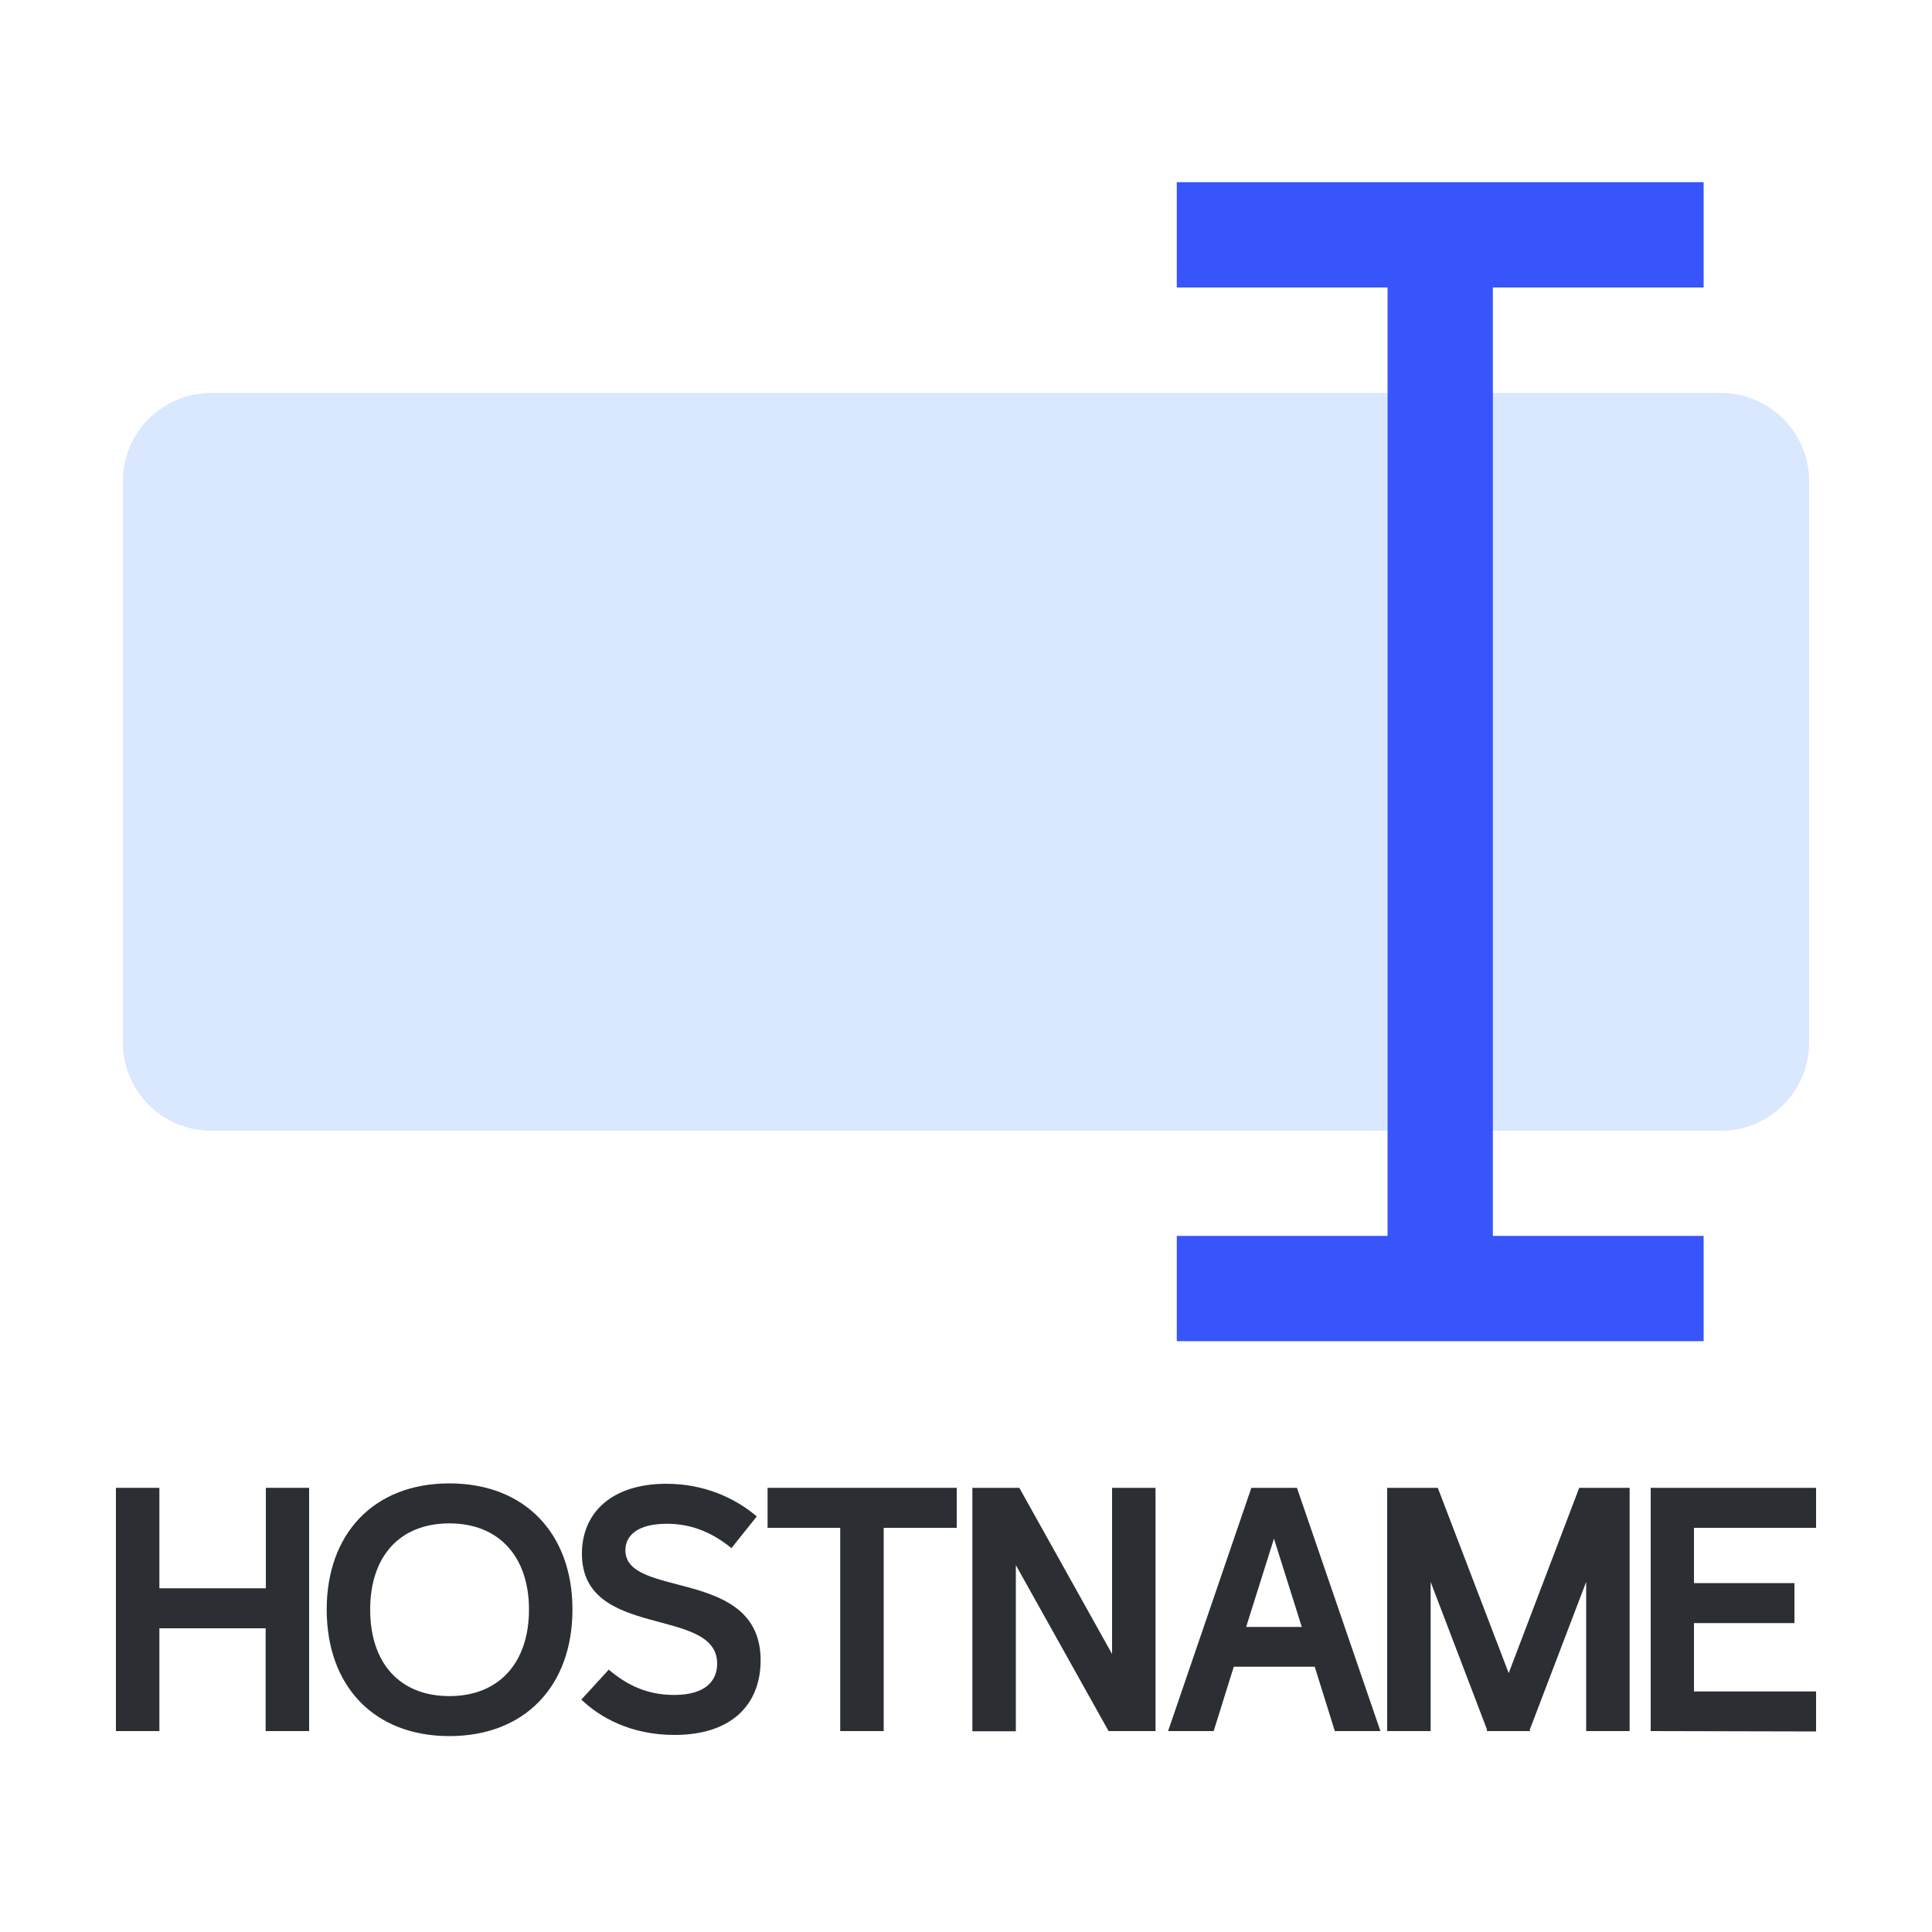
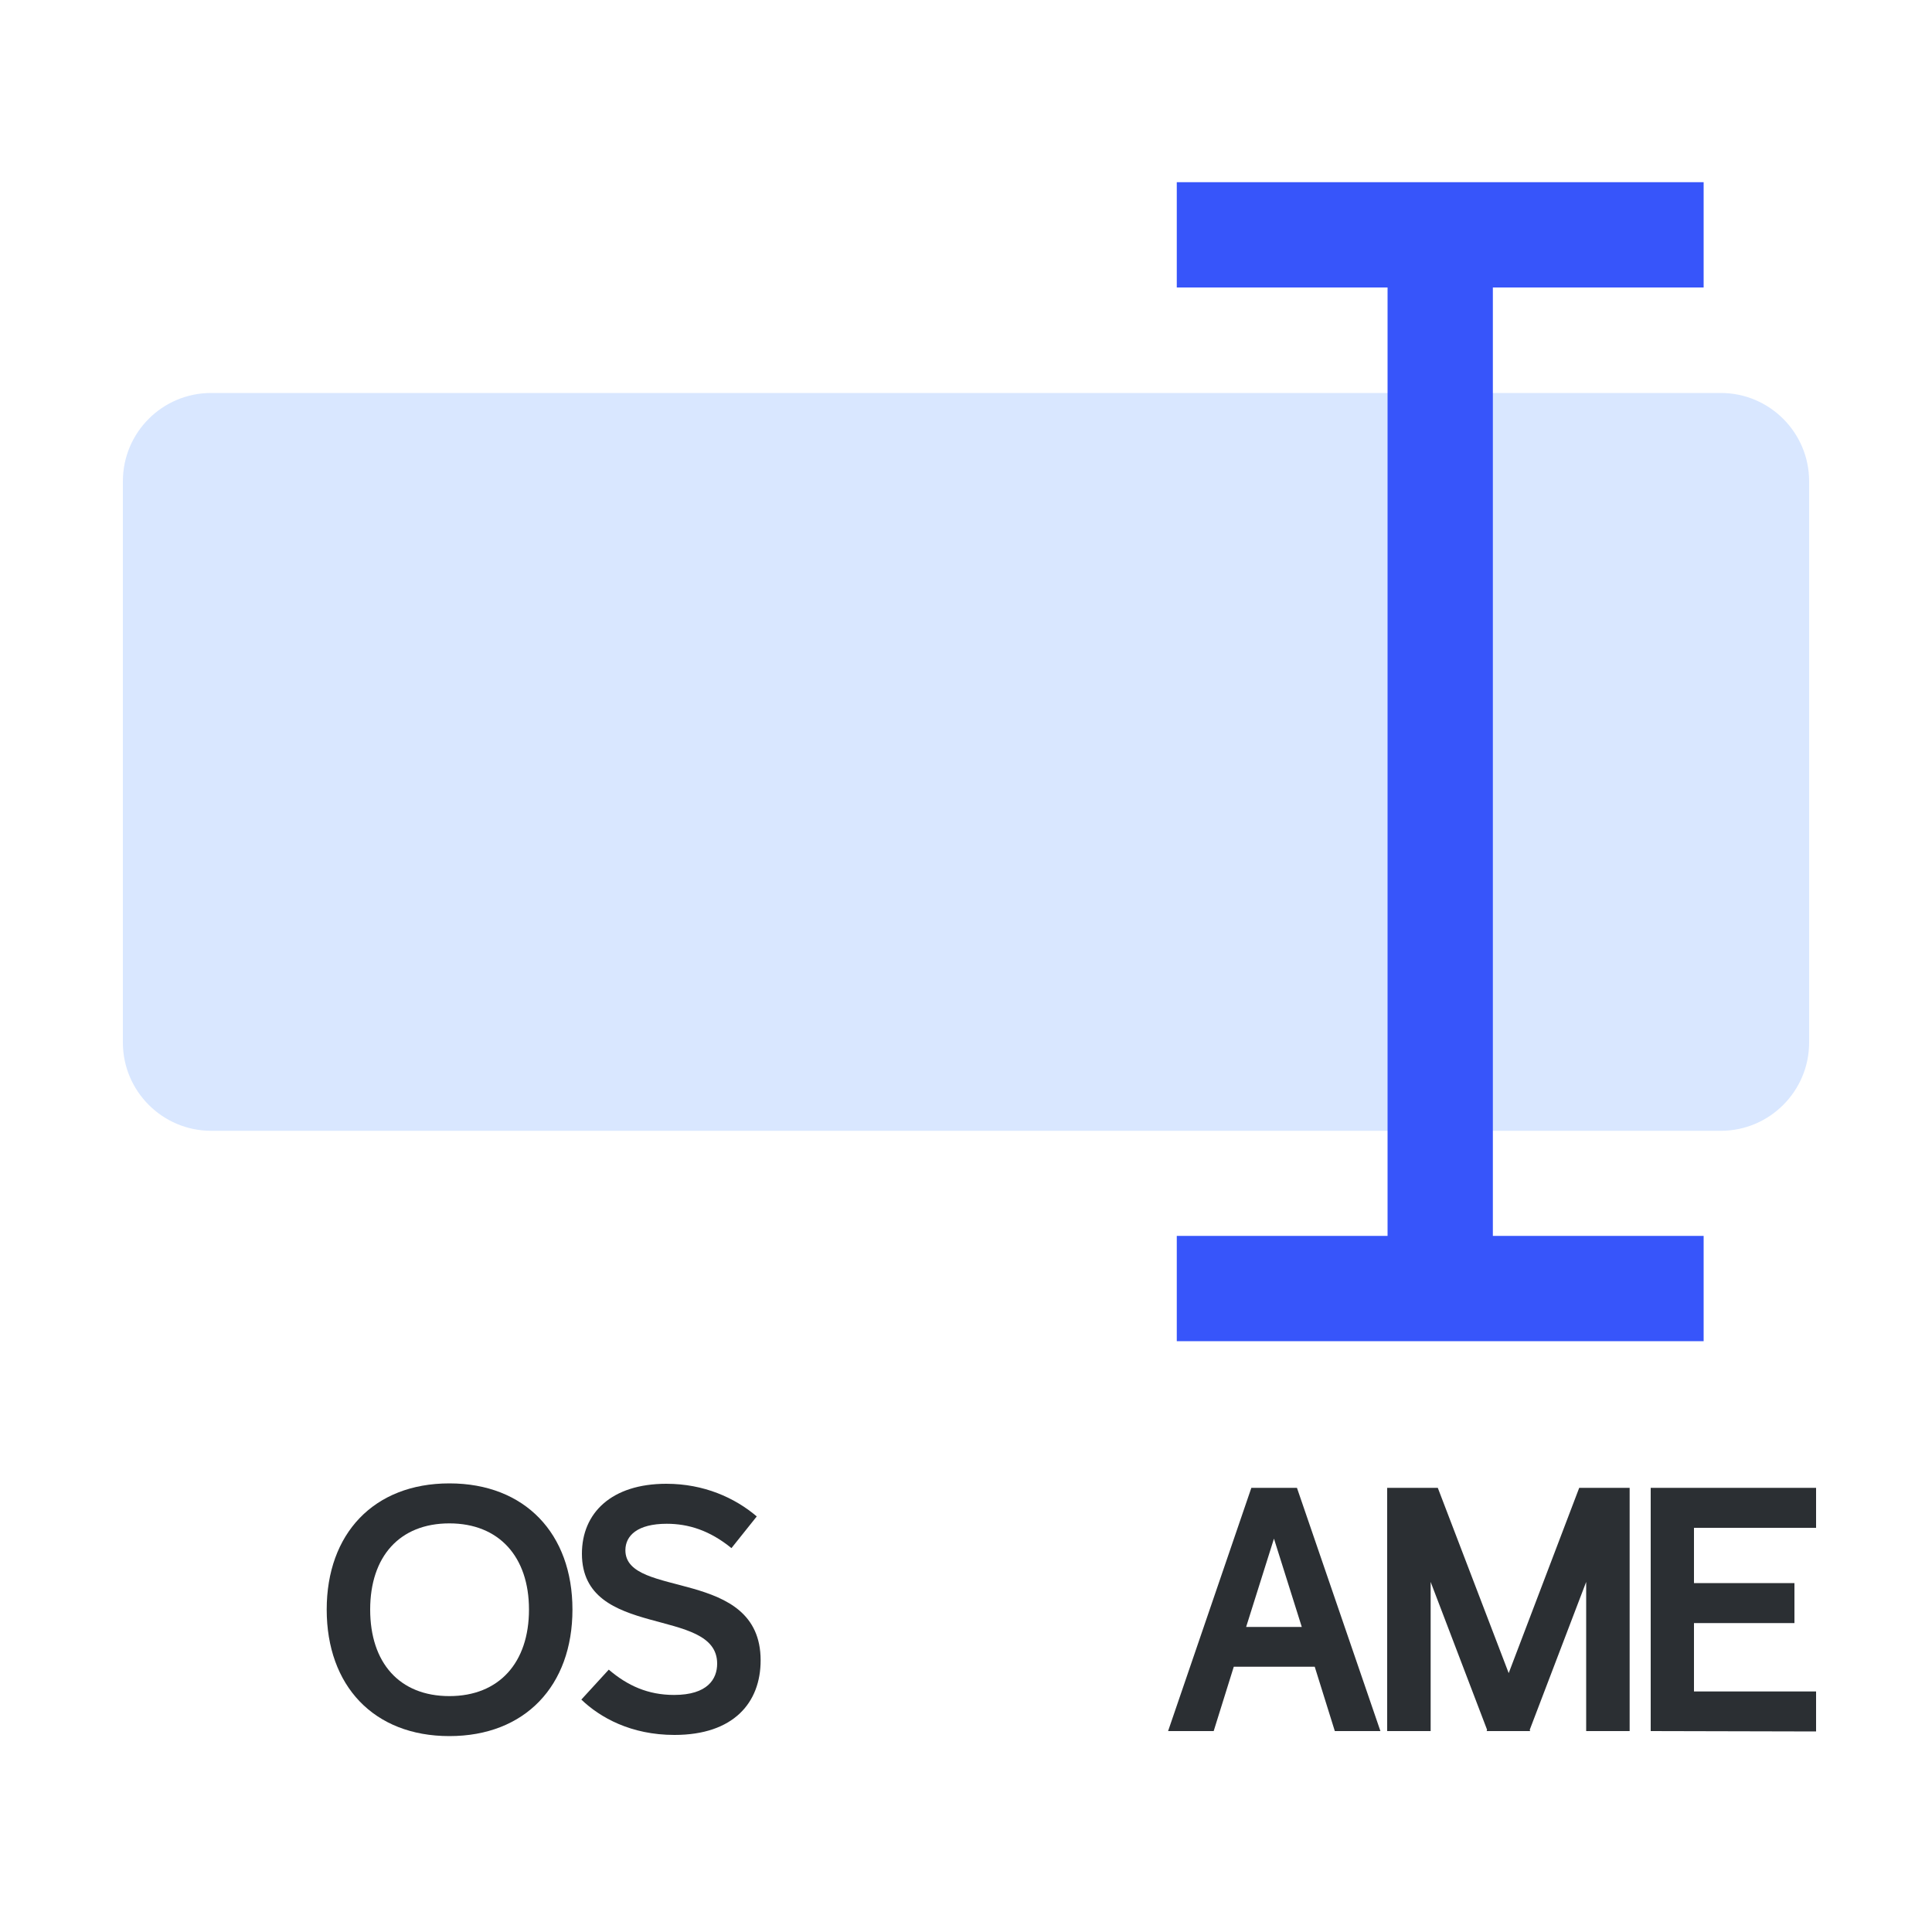
<svg xmlns="http://www.w3.org/2000/svg" version="1.1" id="图层_1" x="0px" y="0px" viewBox="0 0 100 100" style="enable-background:new 0 0 100 100;" xml:space="preserve">
  <style type="text/css">
	.st0{fill:#D9E7FF;}
	.st1{fill:#3755FA;}
	.st2{fill:#2B2F33;}
</style>
  <path class="st0" d="M10.93,20.34h78.14c2.52,0,4.57,2.05,4.57,4.57v29.05c0,2.52-2.05,4.57-4.57,4.57H10.93  c-2.52,0-4.57-2.05-4.57-4.57V24.91C6.36,22.38,8.41,20.34,10.93,20.34z" />
  <path class="st1" d="M88.18,14.88V9.43H60.91v5.45h10.91v49.09H60.91v5.45h27.27v-5.45H77.27V14.88H88.18z" />
  <g>
-     <path class="st2" d="M6,77.01h2.25v5.2h5.51v-5.2H16V89.6h-2.25v-5.32H8.25v5.32H6V77.01z" />
    <path class="st2" d="M23.26,76.78c3.92,0,6.37,2.61,6.37,6.53c0,3.94-2.45,6.55-6.37,6.55s-6.35-2.61-6.35-6.55   C16.91,79.39,19.34,76.78,23.26,76.78z M23.26,87.79c2.57,0,4.12-1.73,4.12-4.48c0-2.73-1.55-4.46-4.12-4.46   c-2.59,0-4.1,1.73-4.1,4.46C19.16,86.06,20.67,87.79,23.26,87.79z" />
    <path class="st2" d="M34.91,89.8c-2.25,0-3.85-0.9-4.82-1.83l1.42-1.55c0.97,0.83,2.03,1.31,3.38,1.31c1.74,0,2.23-0.83,2.23-1.62   c0-3-7-1.21-7-5.69c0-2.11,1.53-3.62,4.37-3.62c1.94,0,3.54,0.72,4.68,1.69l-1.31,1.64c-1.13-0.92-2.23-1.26-3.35-1.26   c-1.51,0-2.14,0.61-2.14,1.37c0,2.54,7,0.86,7,5.7C39.37,88.13,37.97,89.8,34.91,89.8z" />
-     <path class="st2" d="M43.49,79.08h-3.76v-2.07h9.79v2.07h-3.78V89.6h-2.25V79.08z" />
-     <path class="st2" d="M52.58,81.01v8.6h-2.25V77.01h2.43l4.8,8.6v-8.6h2.25V89.6h-2.43L52.58,81.01z" />
    <path class="st2" d="M64.77,77.01h2.36l4.32,12.59h-2.36l-1.04-3.33h-4.19l-1.04,3.33h-2.36L64.77,77.01z M67.38,84.21l-1.44-4.57   l-1.44,4.57H67.38z" />
    <path class="st2" d="M71.81,77.01h2.61l3.67,9.59l3.65-9.59h2.61V89.6H82.1v-7.72l-2.92,7.65l0.02,0.07h-2.25l0.02-0.07l-2.92-7.65   v7.72h-2.25V77.01z" />
    <path class="st2" d="M85.44,77.01H94v2.07h-6.32v2.86h5.2v2.07h-5.2v3.54H94v2.07l-8.56-0.02V77.01z" />
  </g>
</svg>